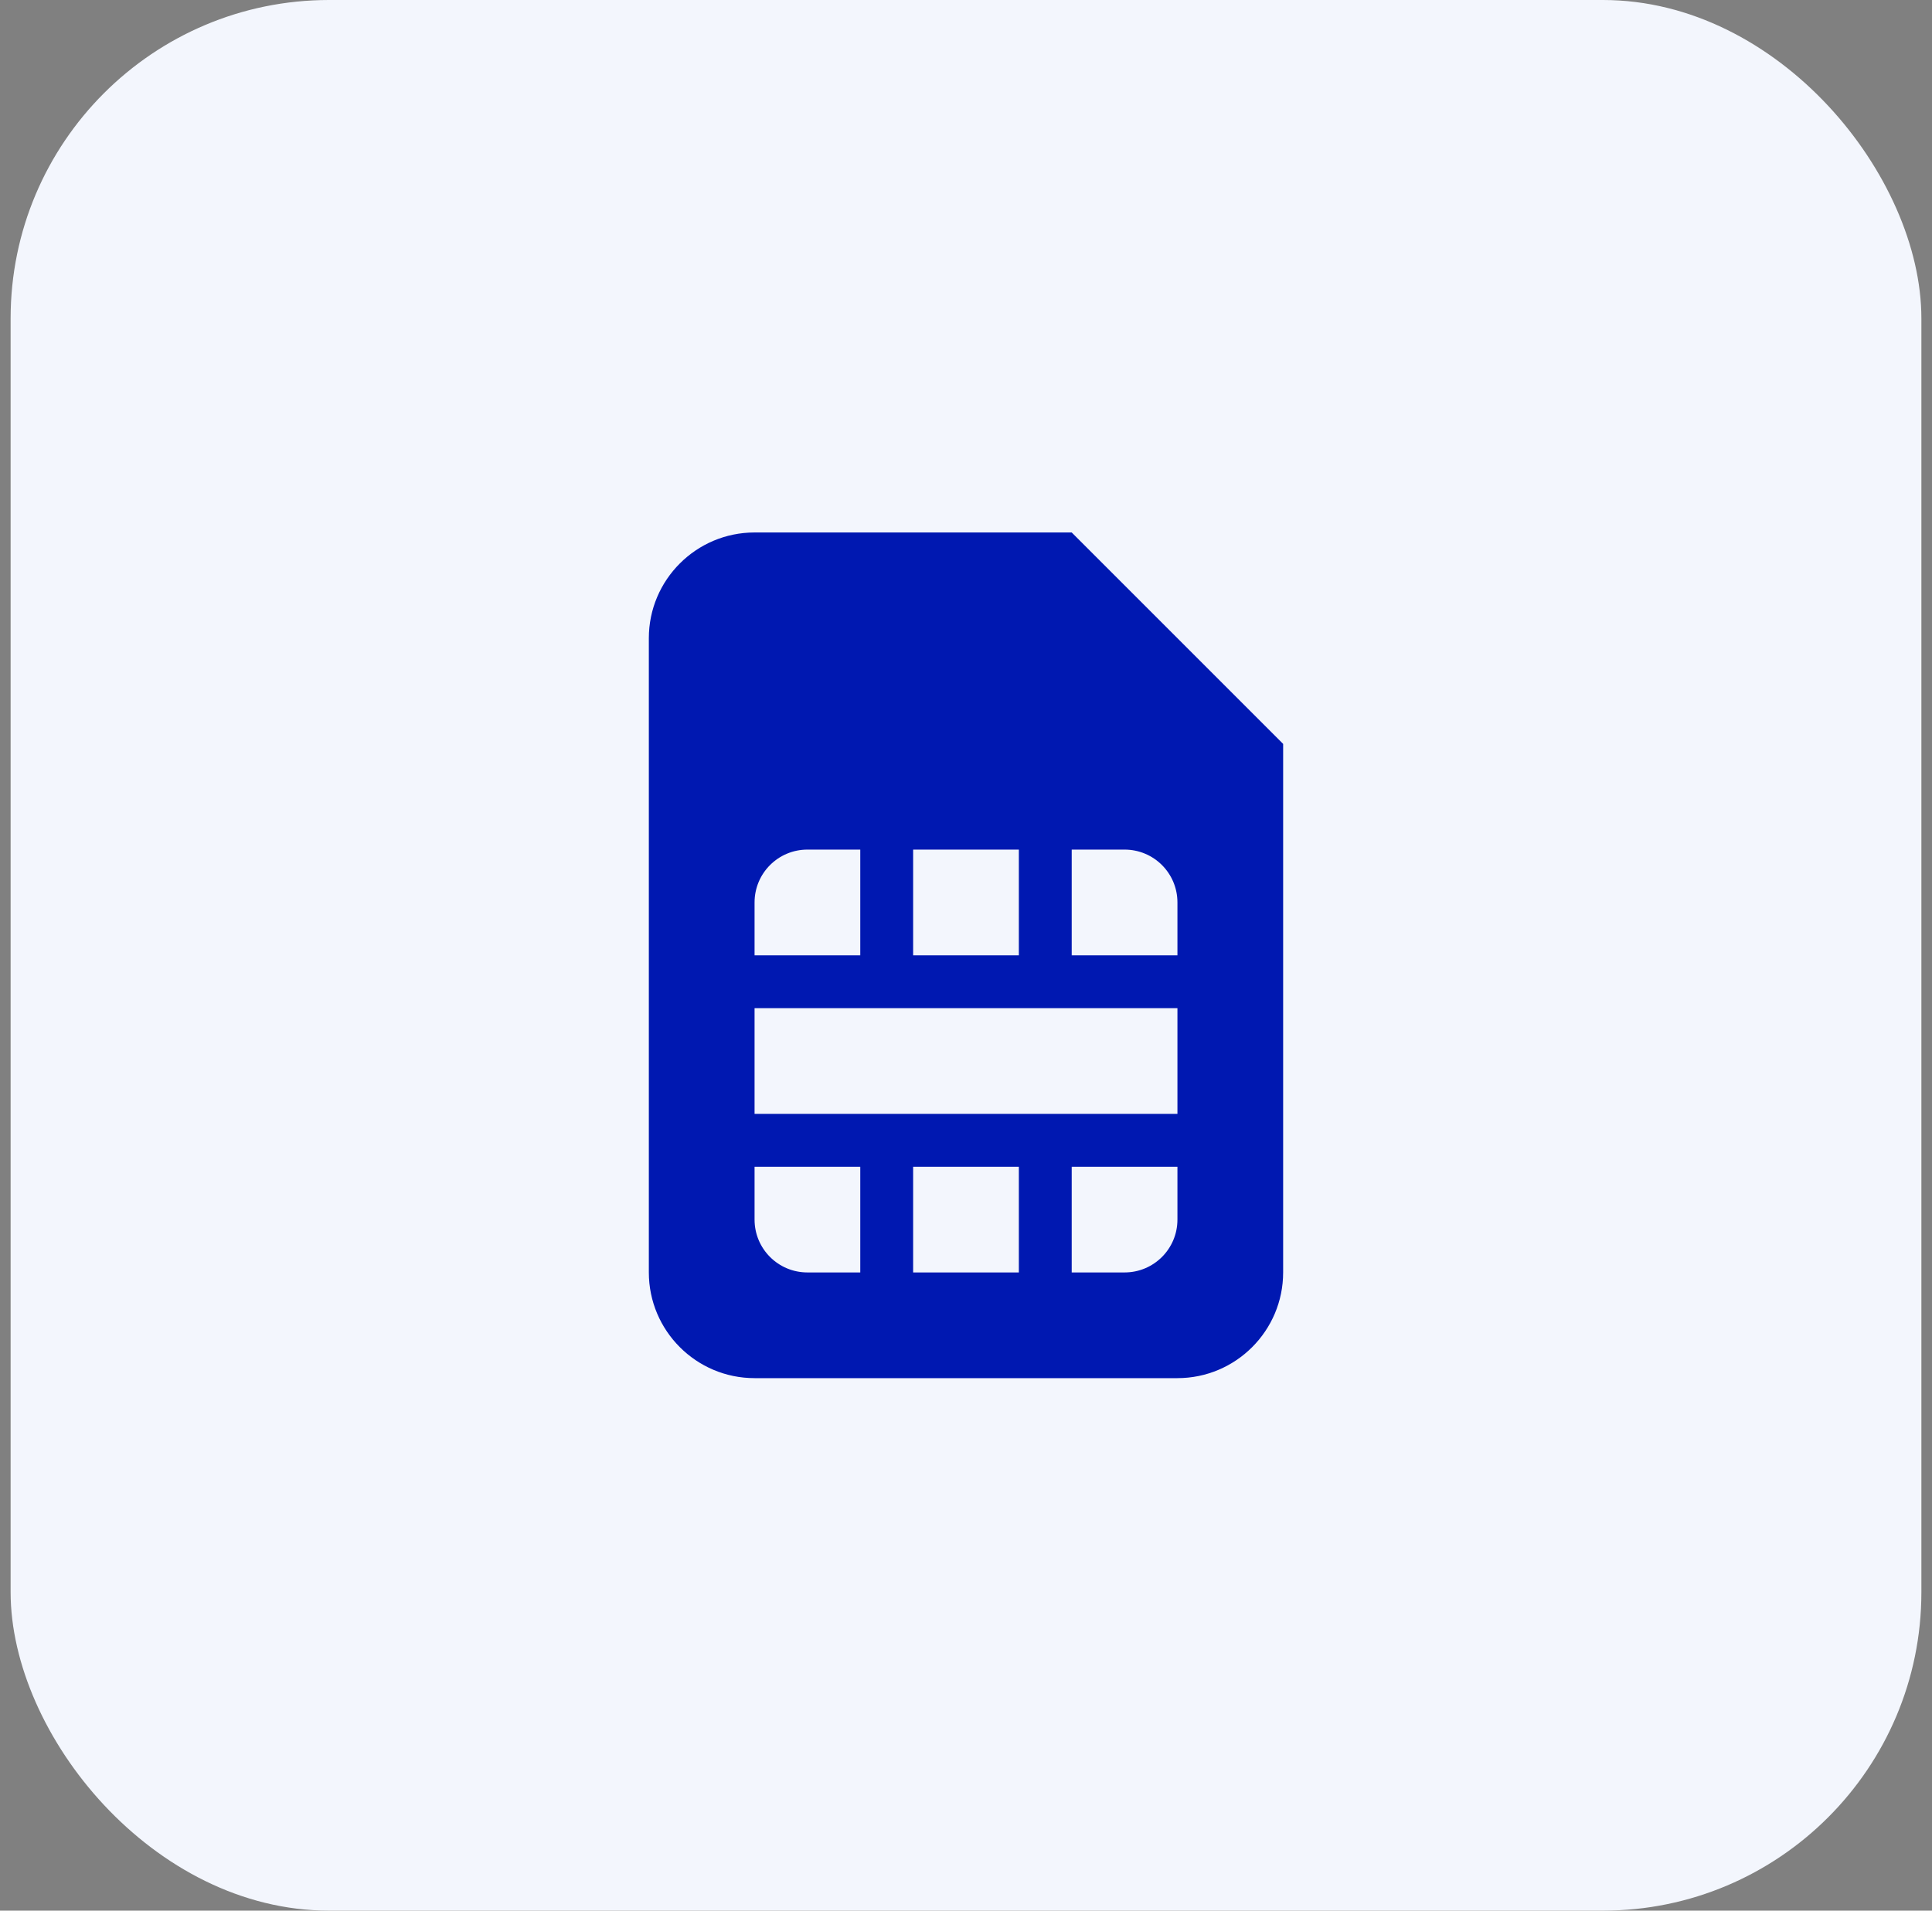
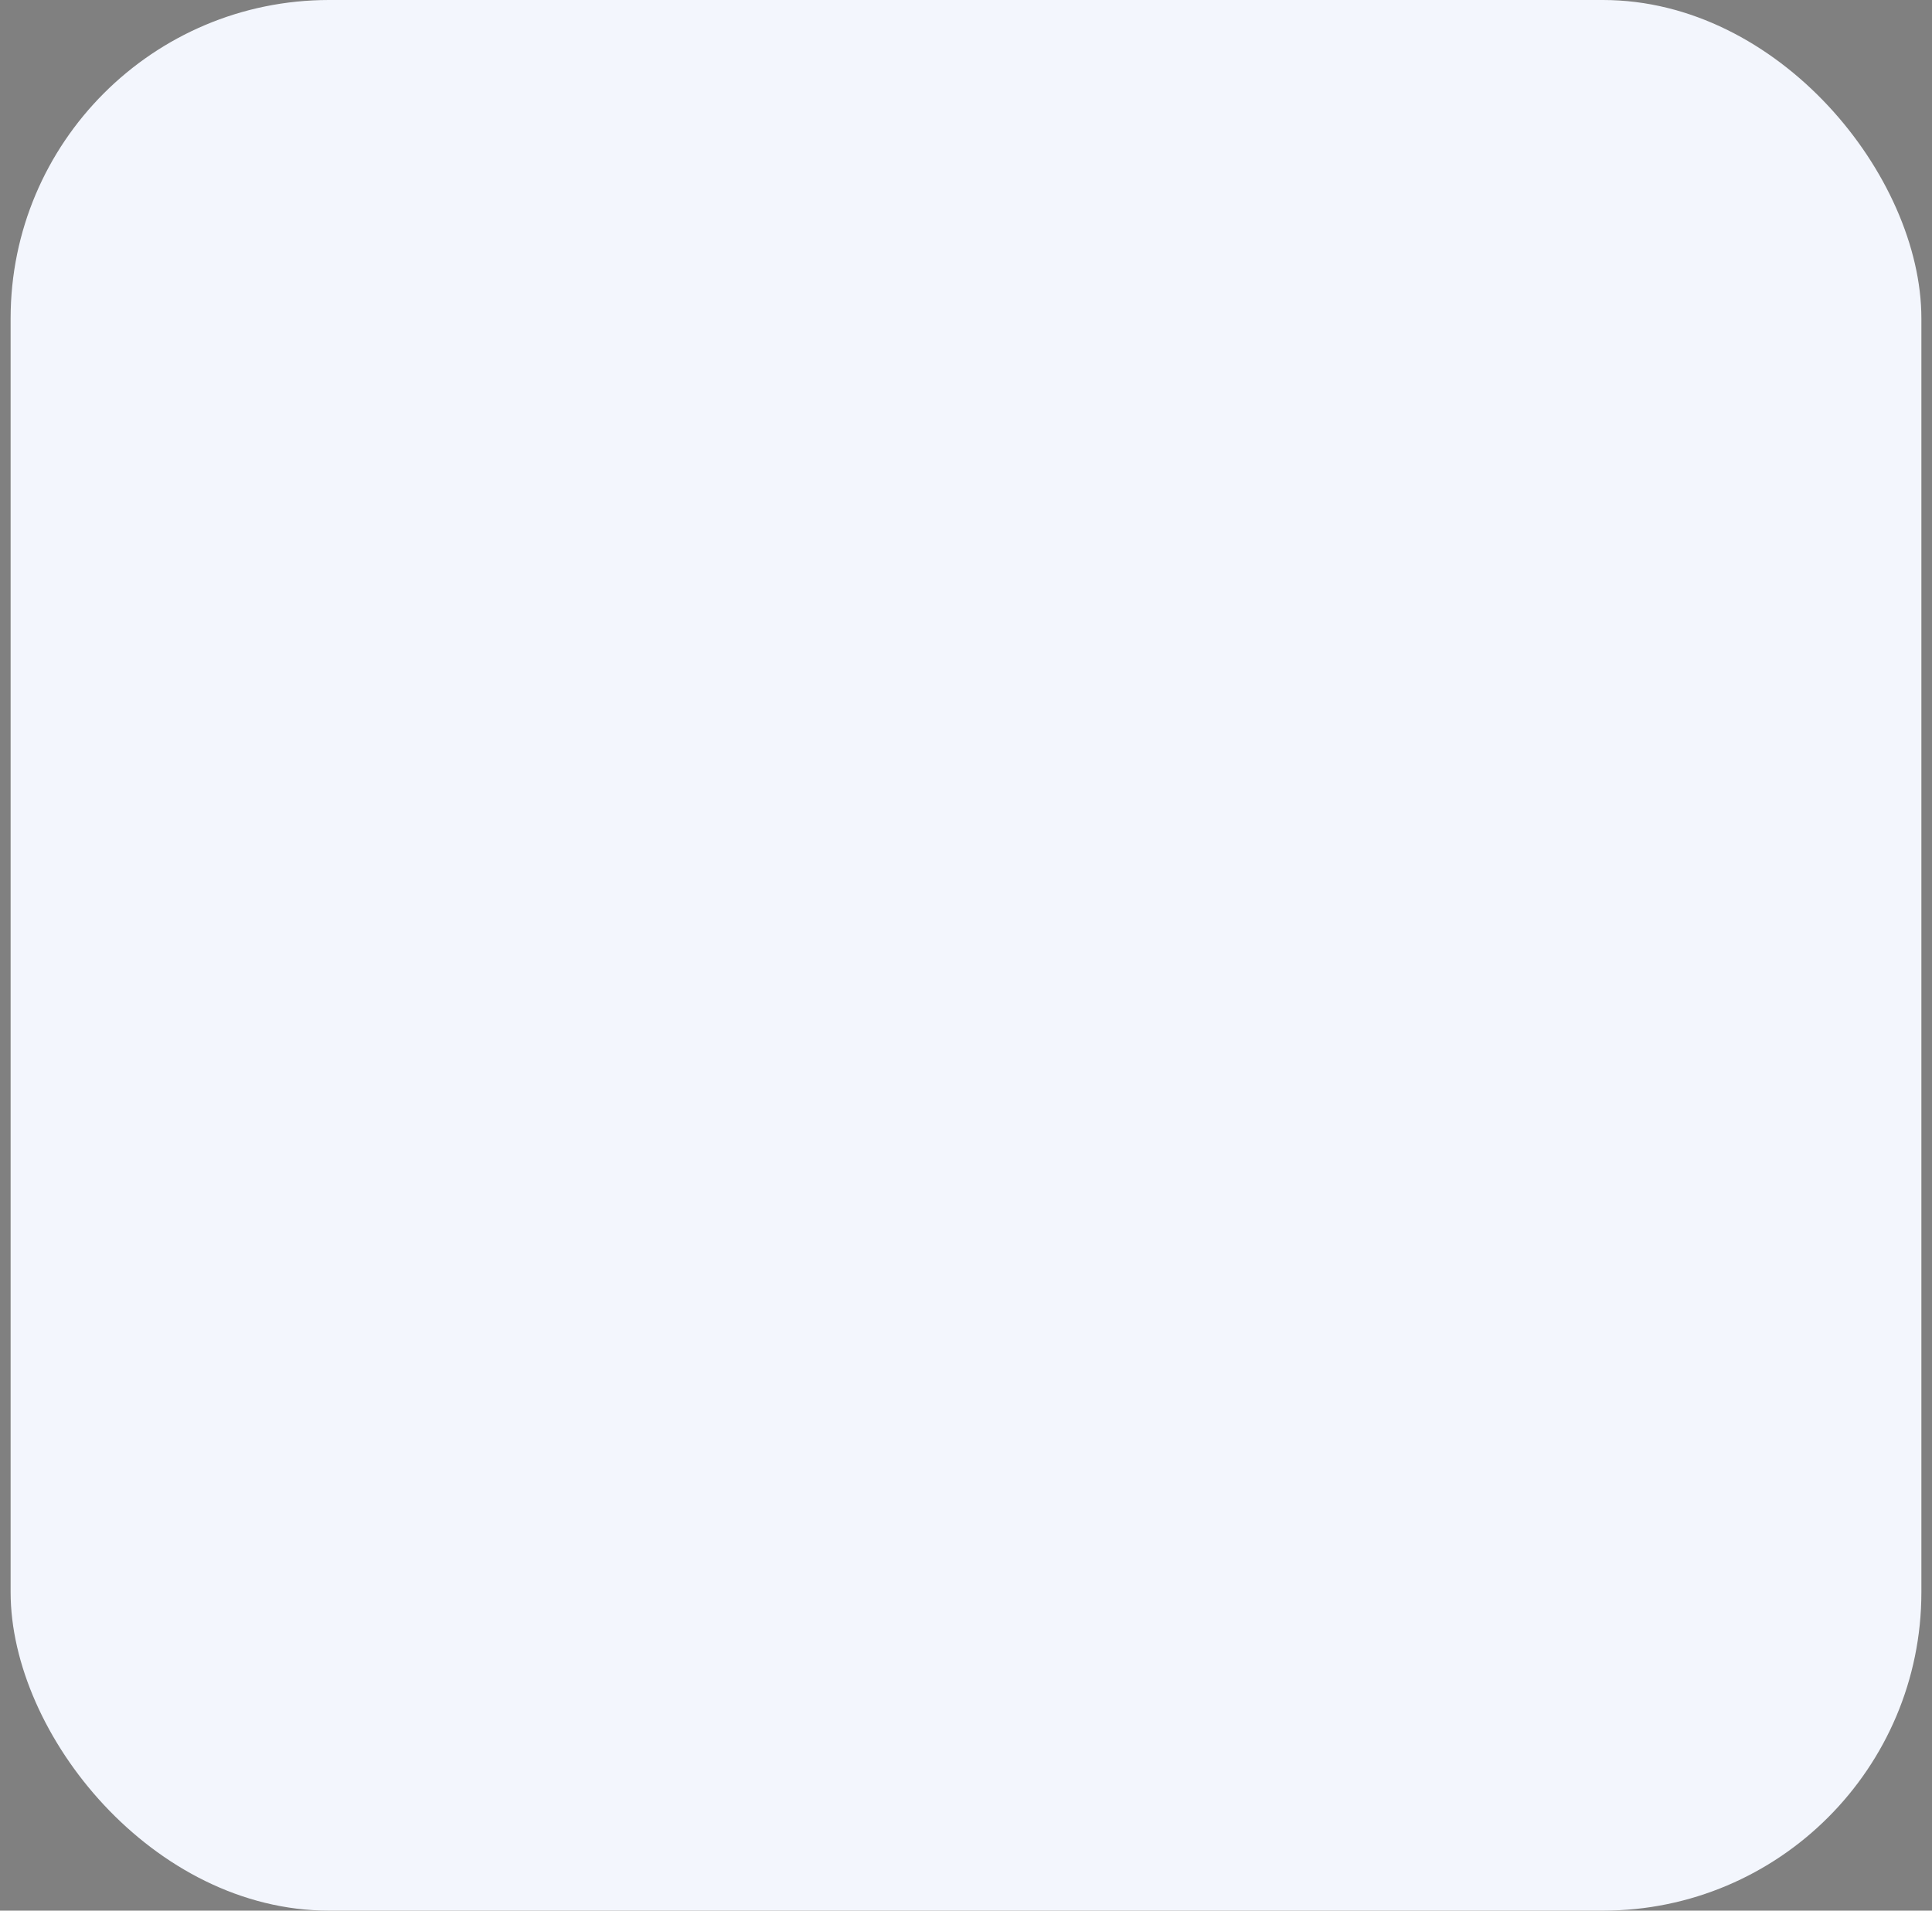
<svg xmlns="http://www.w3.org/2000/svg" width="91" height="90" viewBox="0 0 91 90" fill="none">
  <rect x="0" y="0" width="91" height="90" fill="#808080" stroke="none" />
  <rect x="0.5" width="90" height="90" rx="15" fill="#F3F6FD" />
-   <path d="M30.561 30.061V59.938C30.561 62.684 32.794 64.917 35.541 64.917H55.459C58.205 64.917 60.438 62.684 60.438 59.938V35.041L50.479 25.082H35.541C32.794 25.082 30.561 27.315 30.561 30.061ZM47.989 45H43.01V40.02H47.989V45ZM55.459 45H50.479V40.02H52.969C54.346 40.02 55.459 41.133 55.459 42.51V45ZM50.479 54.958H55.459V57.448C55.459 58.825 54.346 59.938 52.969 59.938H50.479V54.958ZM43.01 54.958H47.989V59.938H43.01V54.958ZM35.541 54.958H40.52V59.938H38.031C36.654 59.938 35.541 58.825 35.541 57.448V54.958ZM35.541 47.489H55.459V52.469H35.541V47.489ZM35.541 42.51C35.541 41.133 36.654 40.02 38.031 40.02H40.52V45H35.541V42.51Z" fill="#0018B1" />
</svg>